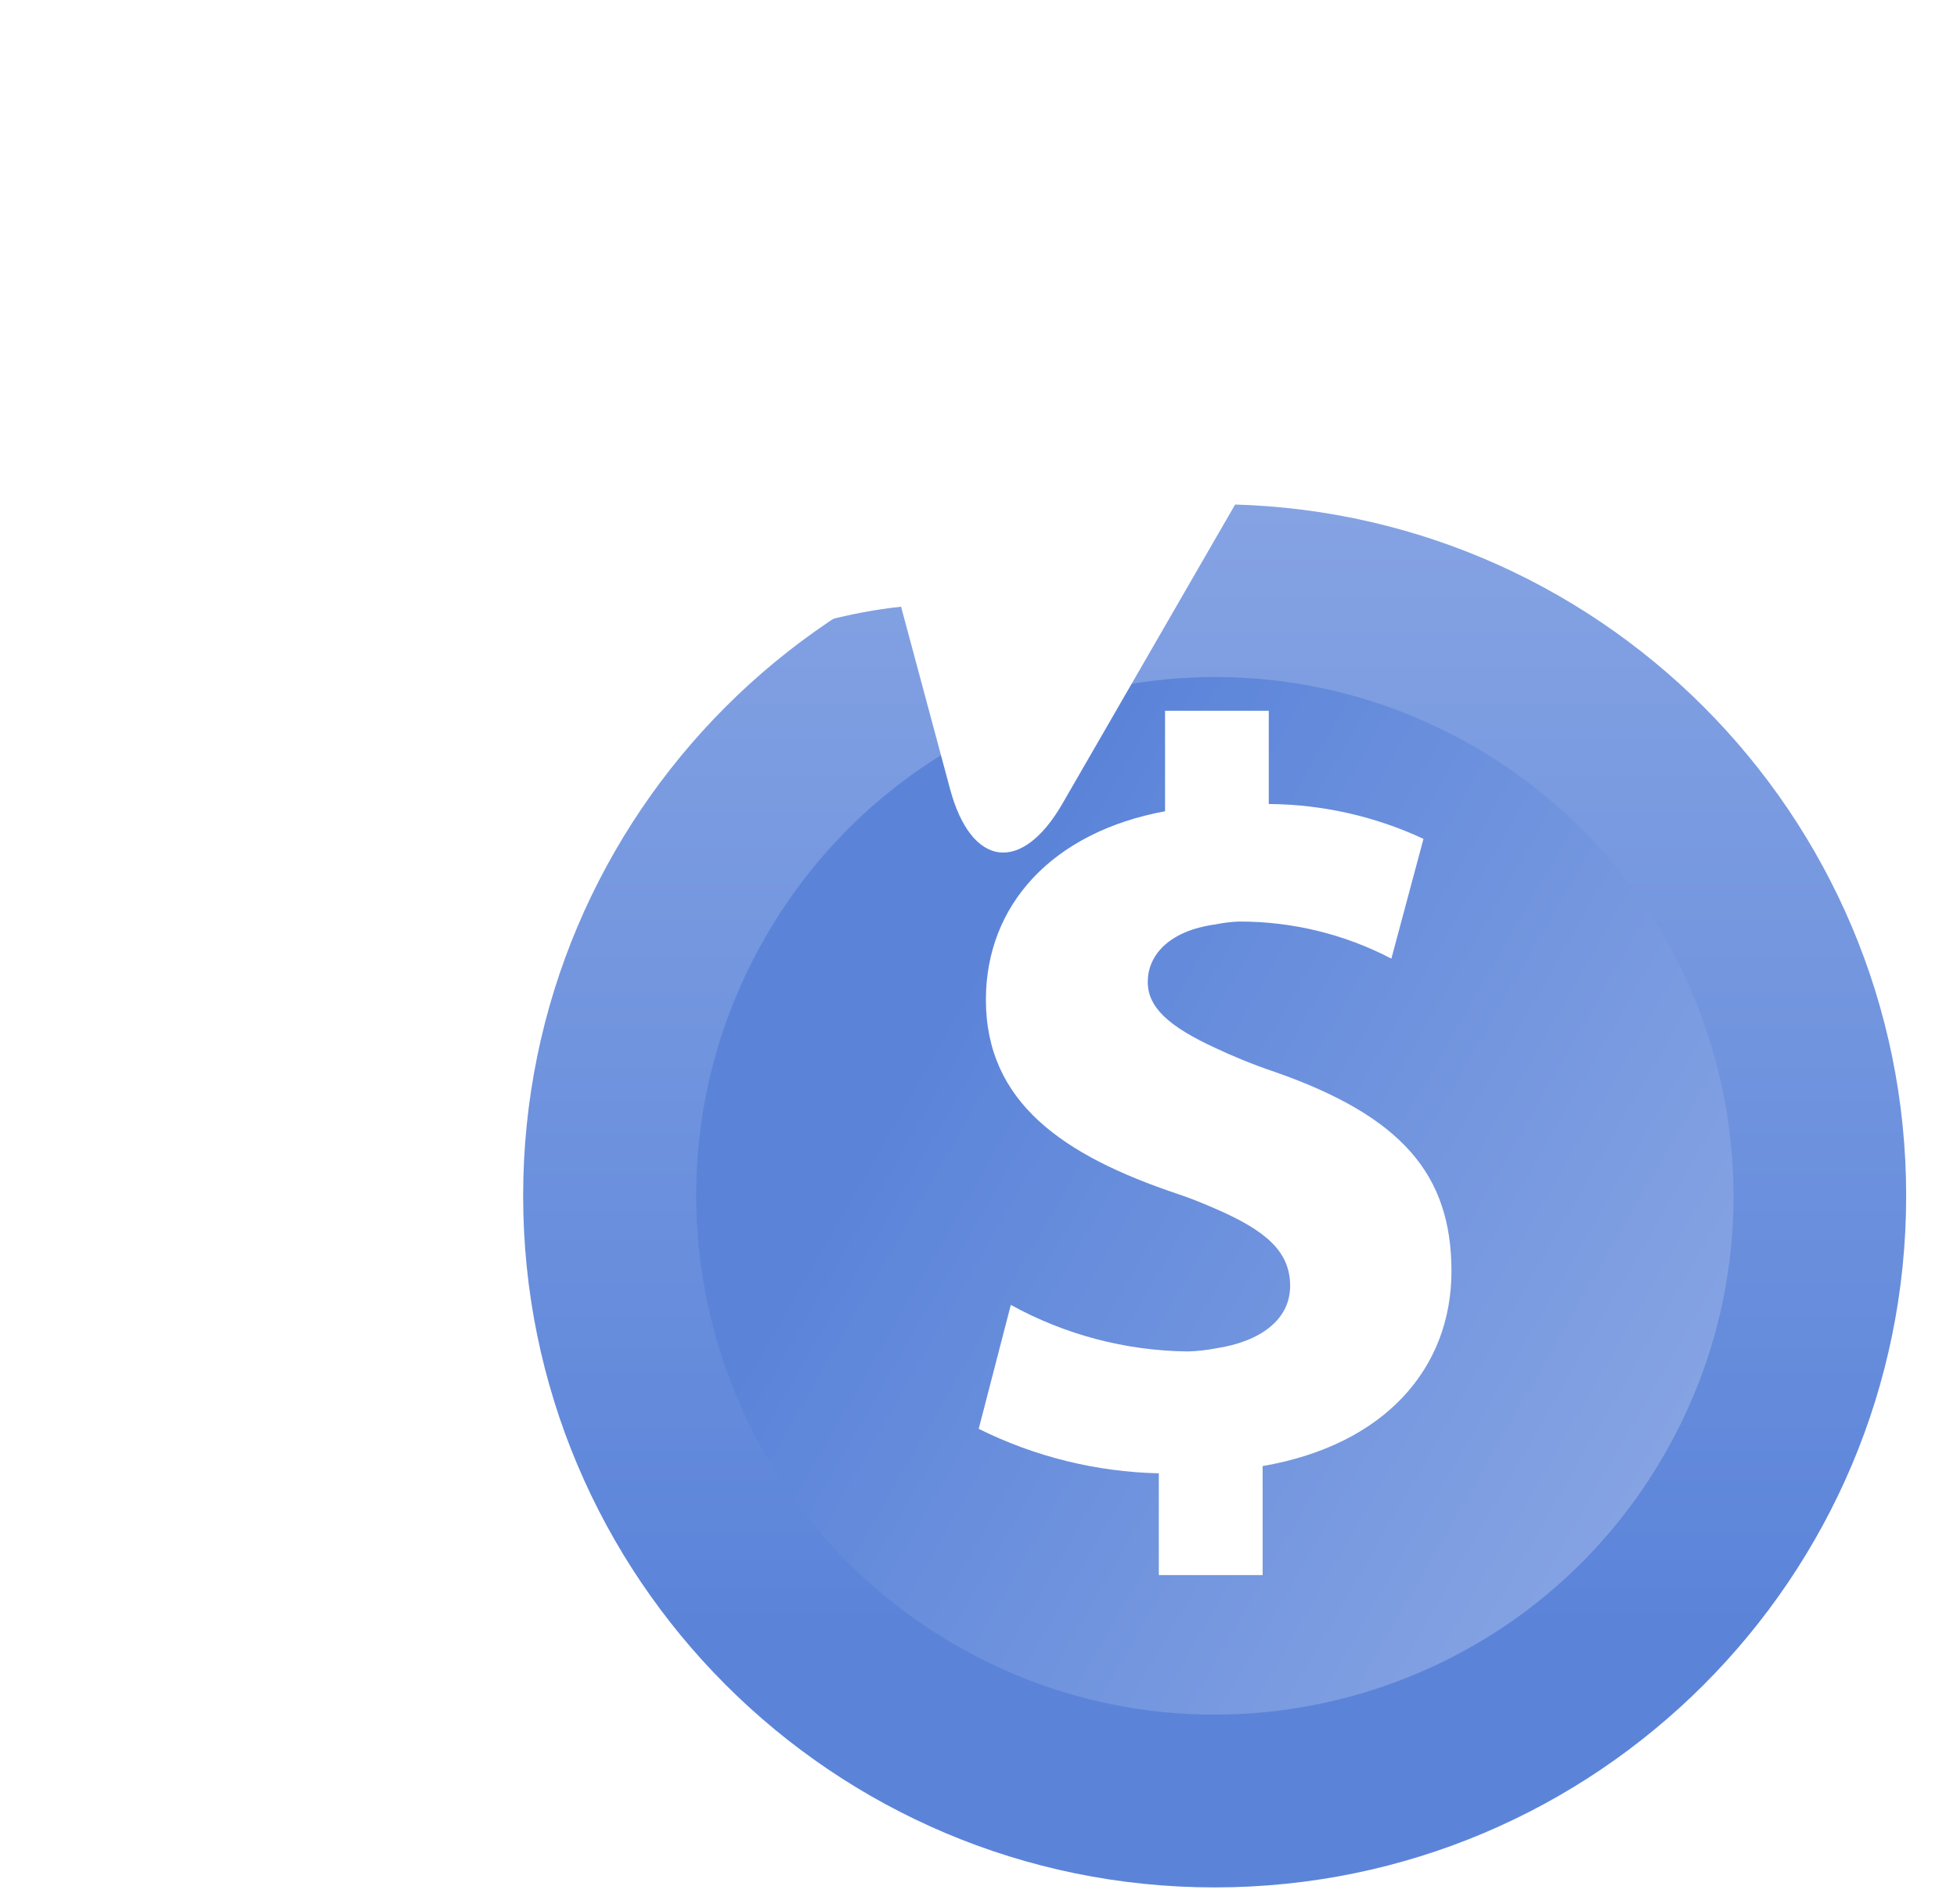
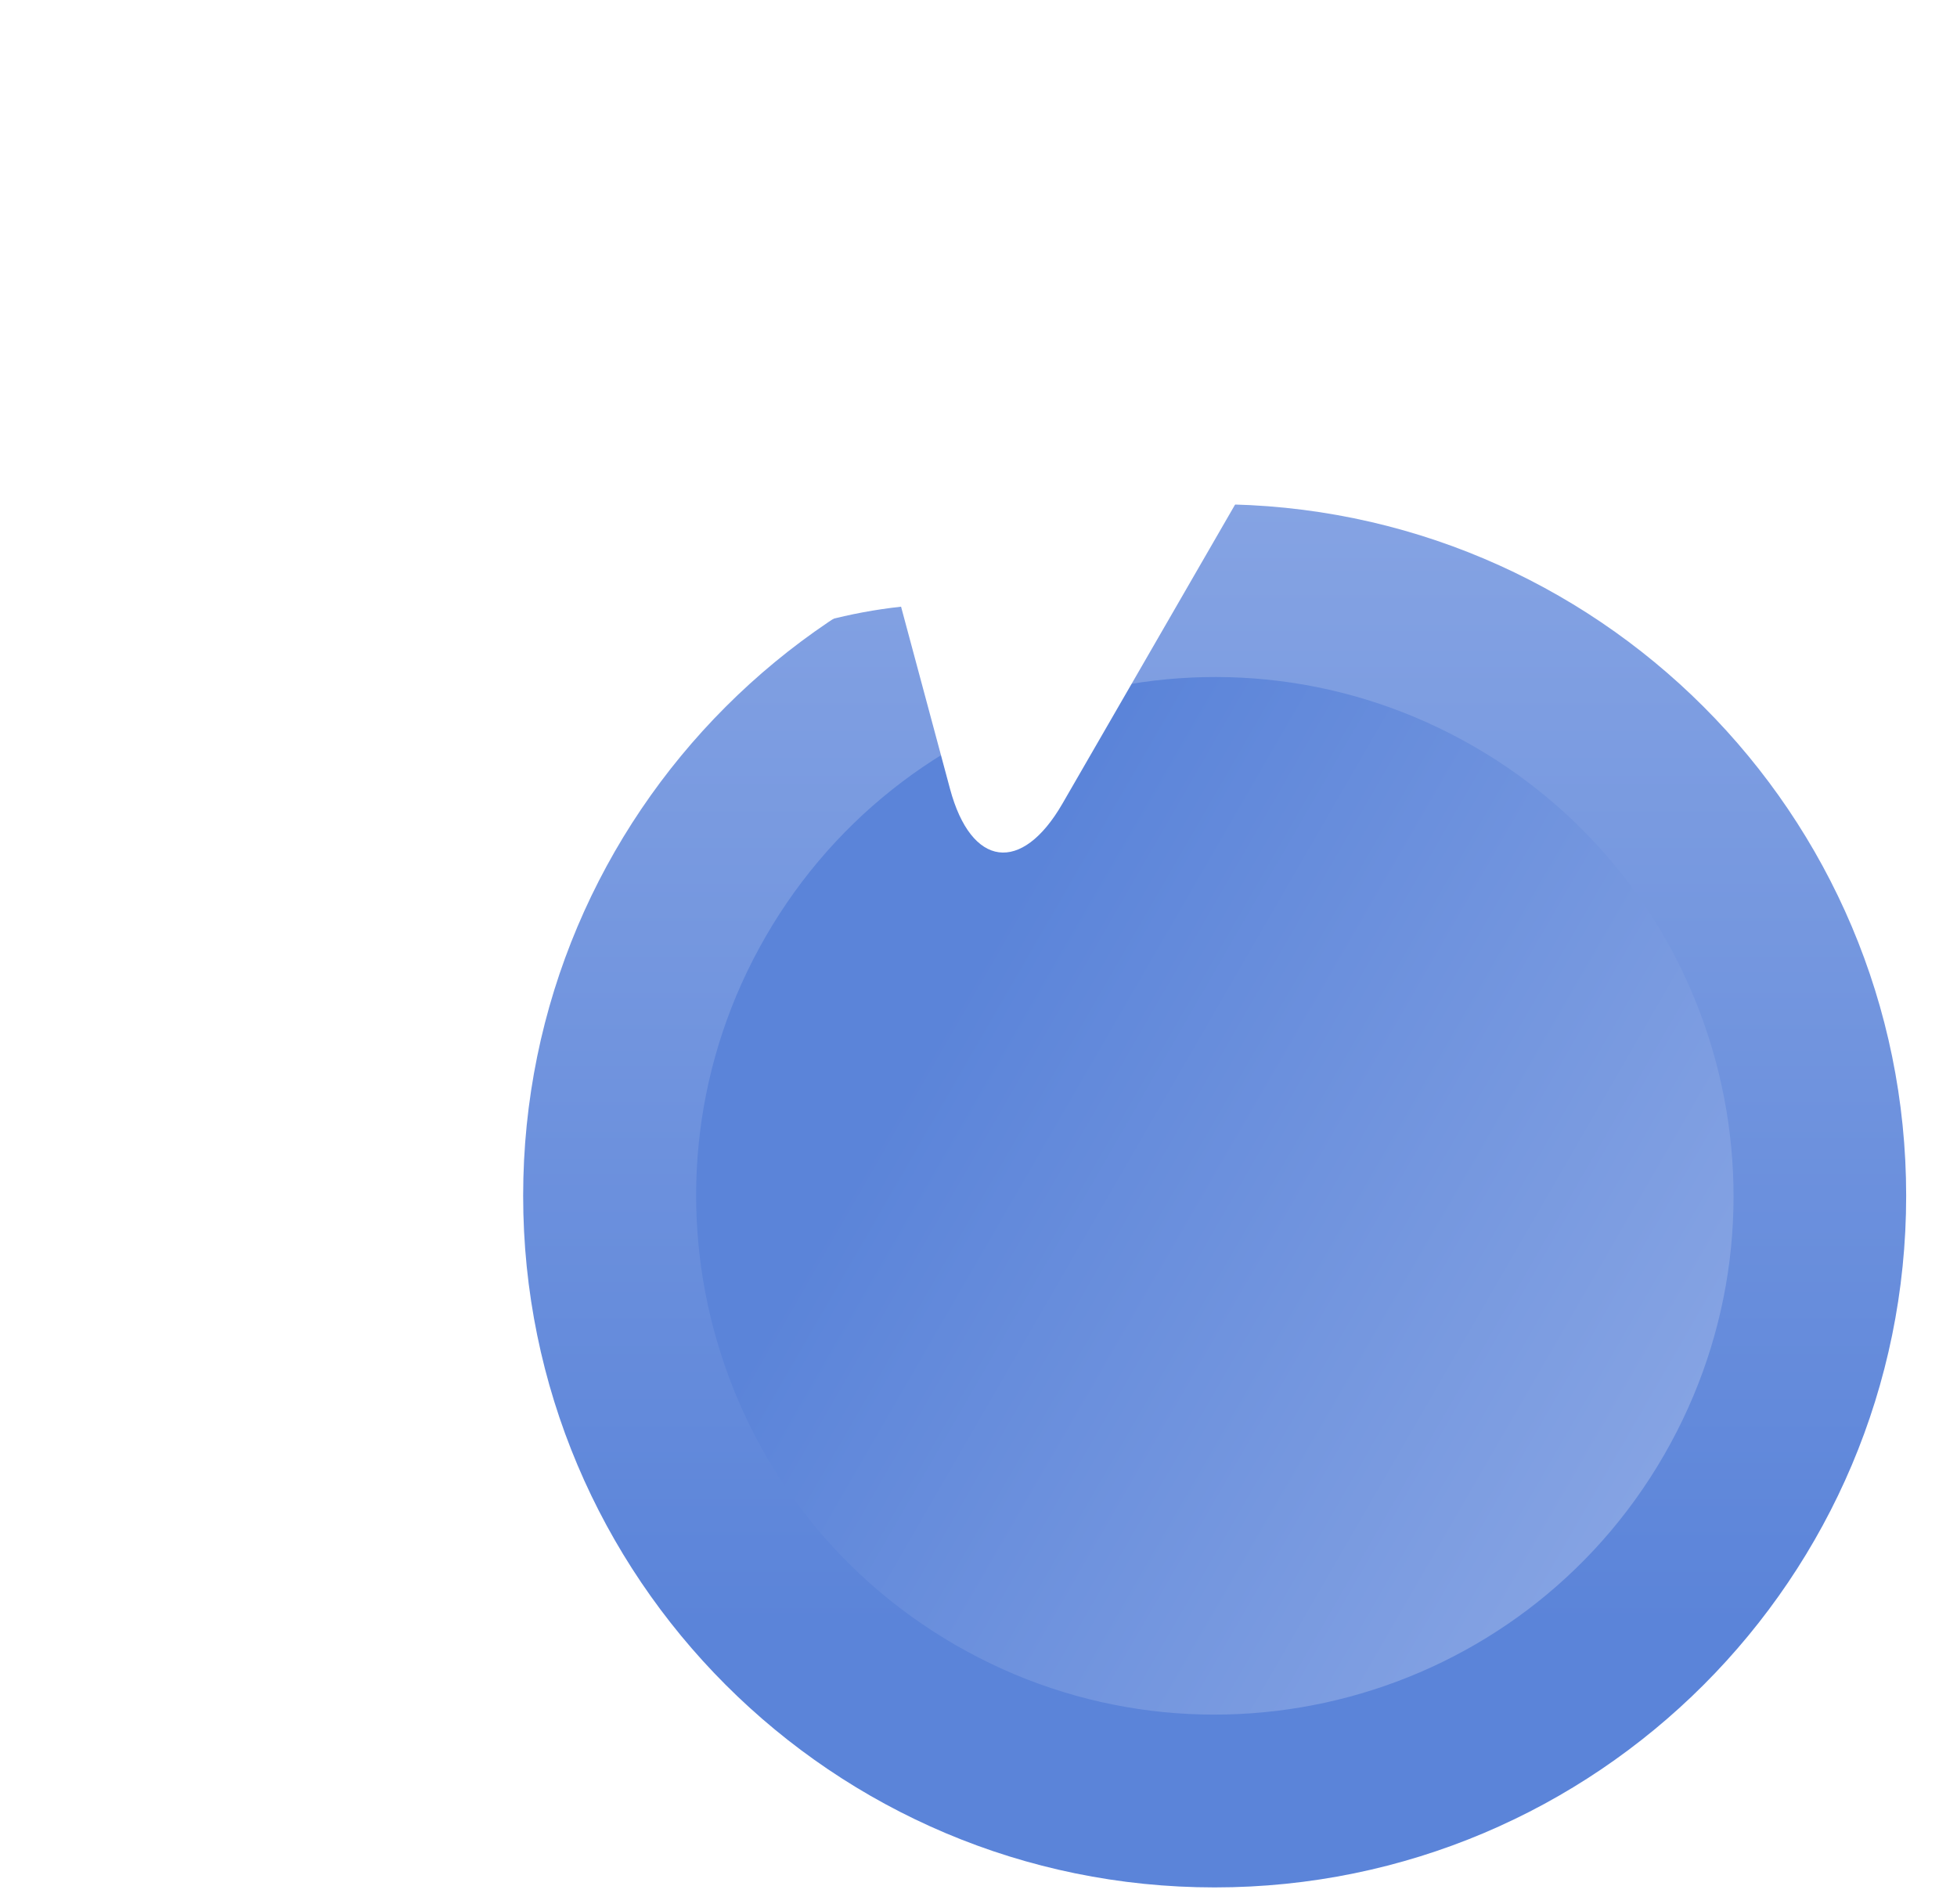
<svg xmlns="http://www.w3.org/2000/svg" width="37" height="36" viewBox="0 0 37 36" fill="none">
  <path d="M22.965 35.68C30.185 35.68 36.039 29.827 36.039 22.606C36.039 15.385 30.185 9.532 22.965 9.532C15.744 9.532 9.891 15.385 9.891 22.606C9.891 29.827 15.744 35.68 22.965 35.68Z" fill="url(#paint0_linear_301_21078)" />
  <path d="M14.477 17.703C11.769 22.393 13.376 28.39 18.066 31.098C22.756 33.806 28.753 32.199 31.46 27.509C34.168 22.819 32.561 16.822 27.871 14.114C23.181 11.406 17.185 13.013 14.477 17.703Z" fill="url(#paint1_linear_301_21078)" />
  <g filter="url(#filter0_i_301_21078)">
-     <path d="M23.872 28.715V30.776H21.909V28.852C20.726 28.825 19.563 28.538 18.504 28.011L19.111 25.668C20.134 26.232 21.281 26.534 22.449 26.548C22.63 26.544 22.809 26.524 22.986 26.49C23.824 26.363 24.392 25.953 24.392 25.307C24.392 24.66 23.933 24.263 22.986 23.853C22.762 23.756 22.534 23.659 22.249 23.565C20.103 22.843 18.64 21.841 18.64 19.899C18.64 18.117 19.885 16.733 22.027 16.336V14.436H23.988V16.199C24.999 16.206 25.997 16.431 26.913 16.858L26.306 19.122C25.416 18.658 24.427 18.418 23.423 18.421C23.274 18.427 23.126 18.445 22.98 18.475C22.07 18.6 21.7 19.082 21.7 19.562C21.7 20.041 22.091 20.402 22.98 20.812C23.284 20.955 23.663 21.116 24.103 21.264C26.507 22.105 27.442 23.207 27.442 25.031C27.442 26.855 26.194 28.314 23.872 28.715Z" fill="white" />
-   </g>
+     </g>
  <g filter="url(#filter1_i_301_21078)">
    <path d="M5.05 19.548C4.961 22.346 5.712 25.107 7.205 27.475C8.646 29.757 9.535 28.933 8.768 26.706C8.01 24.547 7.918 22.211 8.504 20C9.051 17.955 10.201 16.122 11.804 14.739C13.279 13.471 15.103 12.68 17.036 12.469L17.961 15.911C18.361 17.403 19.316 17.527 20.087 16.192L25.653 6.552L16.015 0.987C14.68 0.217 13.913 0.804 14.312 2.292L15.235 5.738C12.281 6.816 9.717 8.753 7.872 11.299C6.131 13.706 5.149 16.579 5.05 19.548Z" fill="white" />
  </g>
  <defs>
    <filter id="filter0_i_301_21078" x="18.504" y="13.436" width="8.938" height="17.34" filterUnits="userSpaceOnUse" color-interpolation-filters="sRGB">
      <feFlood flood-opacity="0" result="BackgroundImageFix" />
      <feBlend mode="normal" in="SourceGraphic" in2="BackgroundImageFix" result="shape" />
      <feColorMatrix in="SourceAlpha" type="matrix" values="0 0 0 0 0 0 0 0 0 0 0 0 0 0 0 0 0 0 127 0" result="hardAlpha" />
      <feOffset dy="-1" />
      <feGaussianBlur stdDeviation="1" />
      <feComposite in2="hardAlpha" operator="arithmetic" k2="-1" k3="1" />
      <feColorMatrix type="matrix" values="0 0 0 0 0.49 0 0 0 0 0.62 0 0 0 0 0.886 0 0 0 0.28 0" />
      <feBlend mode="normal" in2="shape" result="effect1_innerShadow_301_21078" />
    </filter>
    <filter id="filter1_i_301_21078" x="5.043" y="-0.352" width="20.609" height="29.185" filterUnits="userSpaceOnUse" color-interpolation-filters="sRGB">
      <feFlood flood-opacity="0" result="BackgroundImageFix" />
      <feBlend mode="normal" in="SourceGraphic" in2="BackgroundImageFix" result="shape" />
      <feColorMatrix in="SourceAlpha" type="matrix" values="0 0 0 0 0 0 0 0 0 0 0 0 0 0 0 0 0 0 127 0" result="hardAlpha" />
      <feOffset dy="-1" />
      <feGaussianBlur stdDeviation="1" />
      <feComposite in2="hardAlpha" operator="arithmetic" k2="-1" k3="1" />
      <feColorMatrix type="matrix" values="0 0 0 0 0.49 0 0 0 0 0.62 0 0 0 0 0.886 0 0 0 0.62 0" />
      <feBlend mode="normal" in2="shape" result="effect1_innerShadow_301_21078" />
    </filter>
    <linearGradient id="paint0_linear_301_21078" x1="22.965" y1="9.532" x2="22.965" y2="35.68" gradientUnits="userSpaceOnUse">
      <stop stop-color="#85A3E3" />
      <stop offset="0.811" stop-color="#5B84D9" />
      <stop offset="1" stop-color="#5B84D9" />
    </linearGradient>
    <linearGradient id="paint1_linear_301_21078" x1="31.46" y1="27.509" x2="14.477" y2="17.703" gradientUnits="userSpaceOnUse">
      <stop stop-color="#85A3E3" />
      <stop offset="0.811" stop-color="#5B84D9" />
      <stop offset="1" stop-color="#5B84D9" />
    </linearGradient>
  </defs>
</svg>